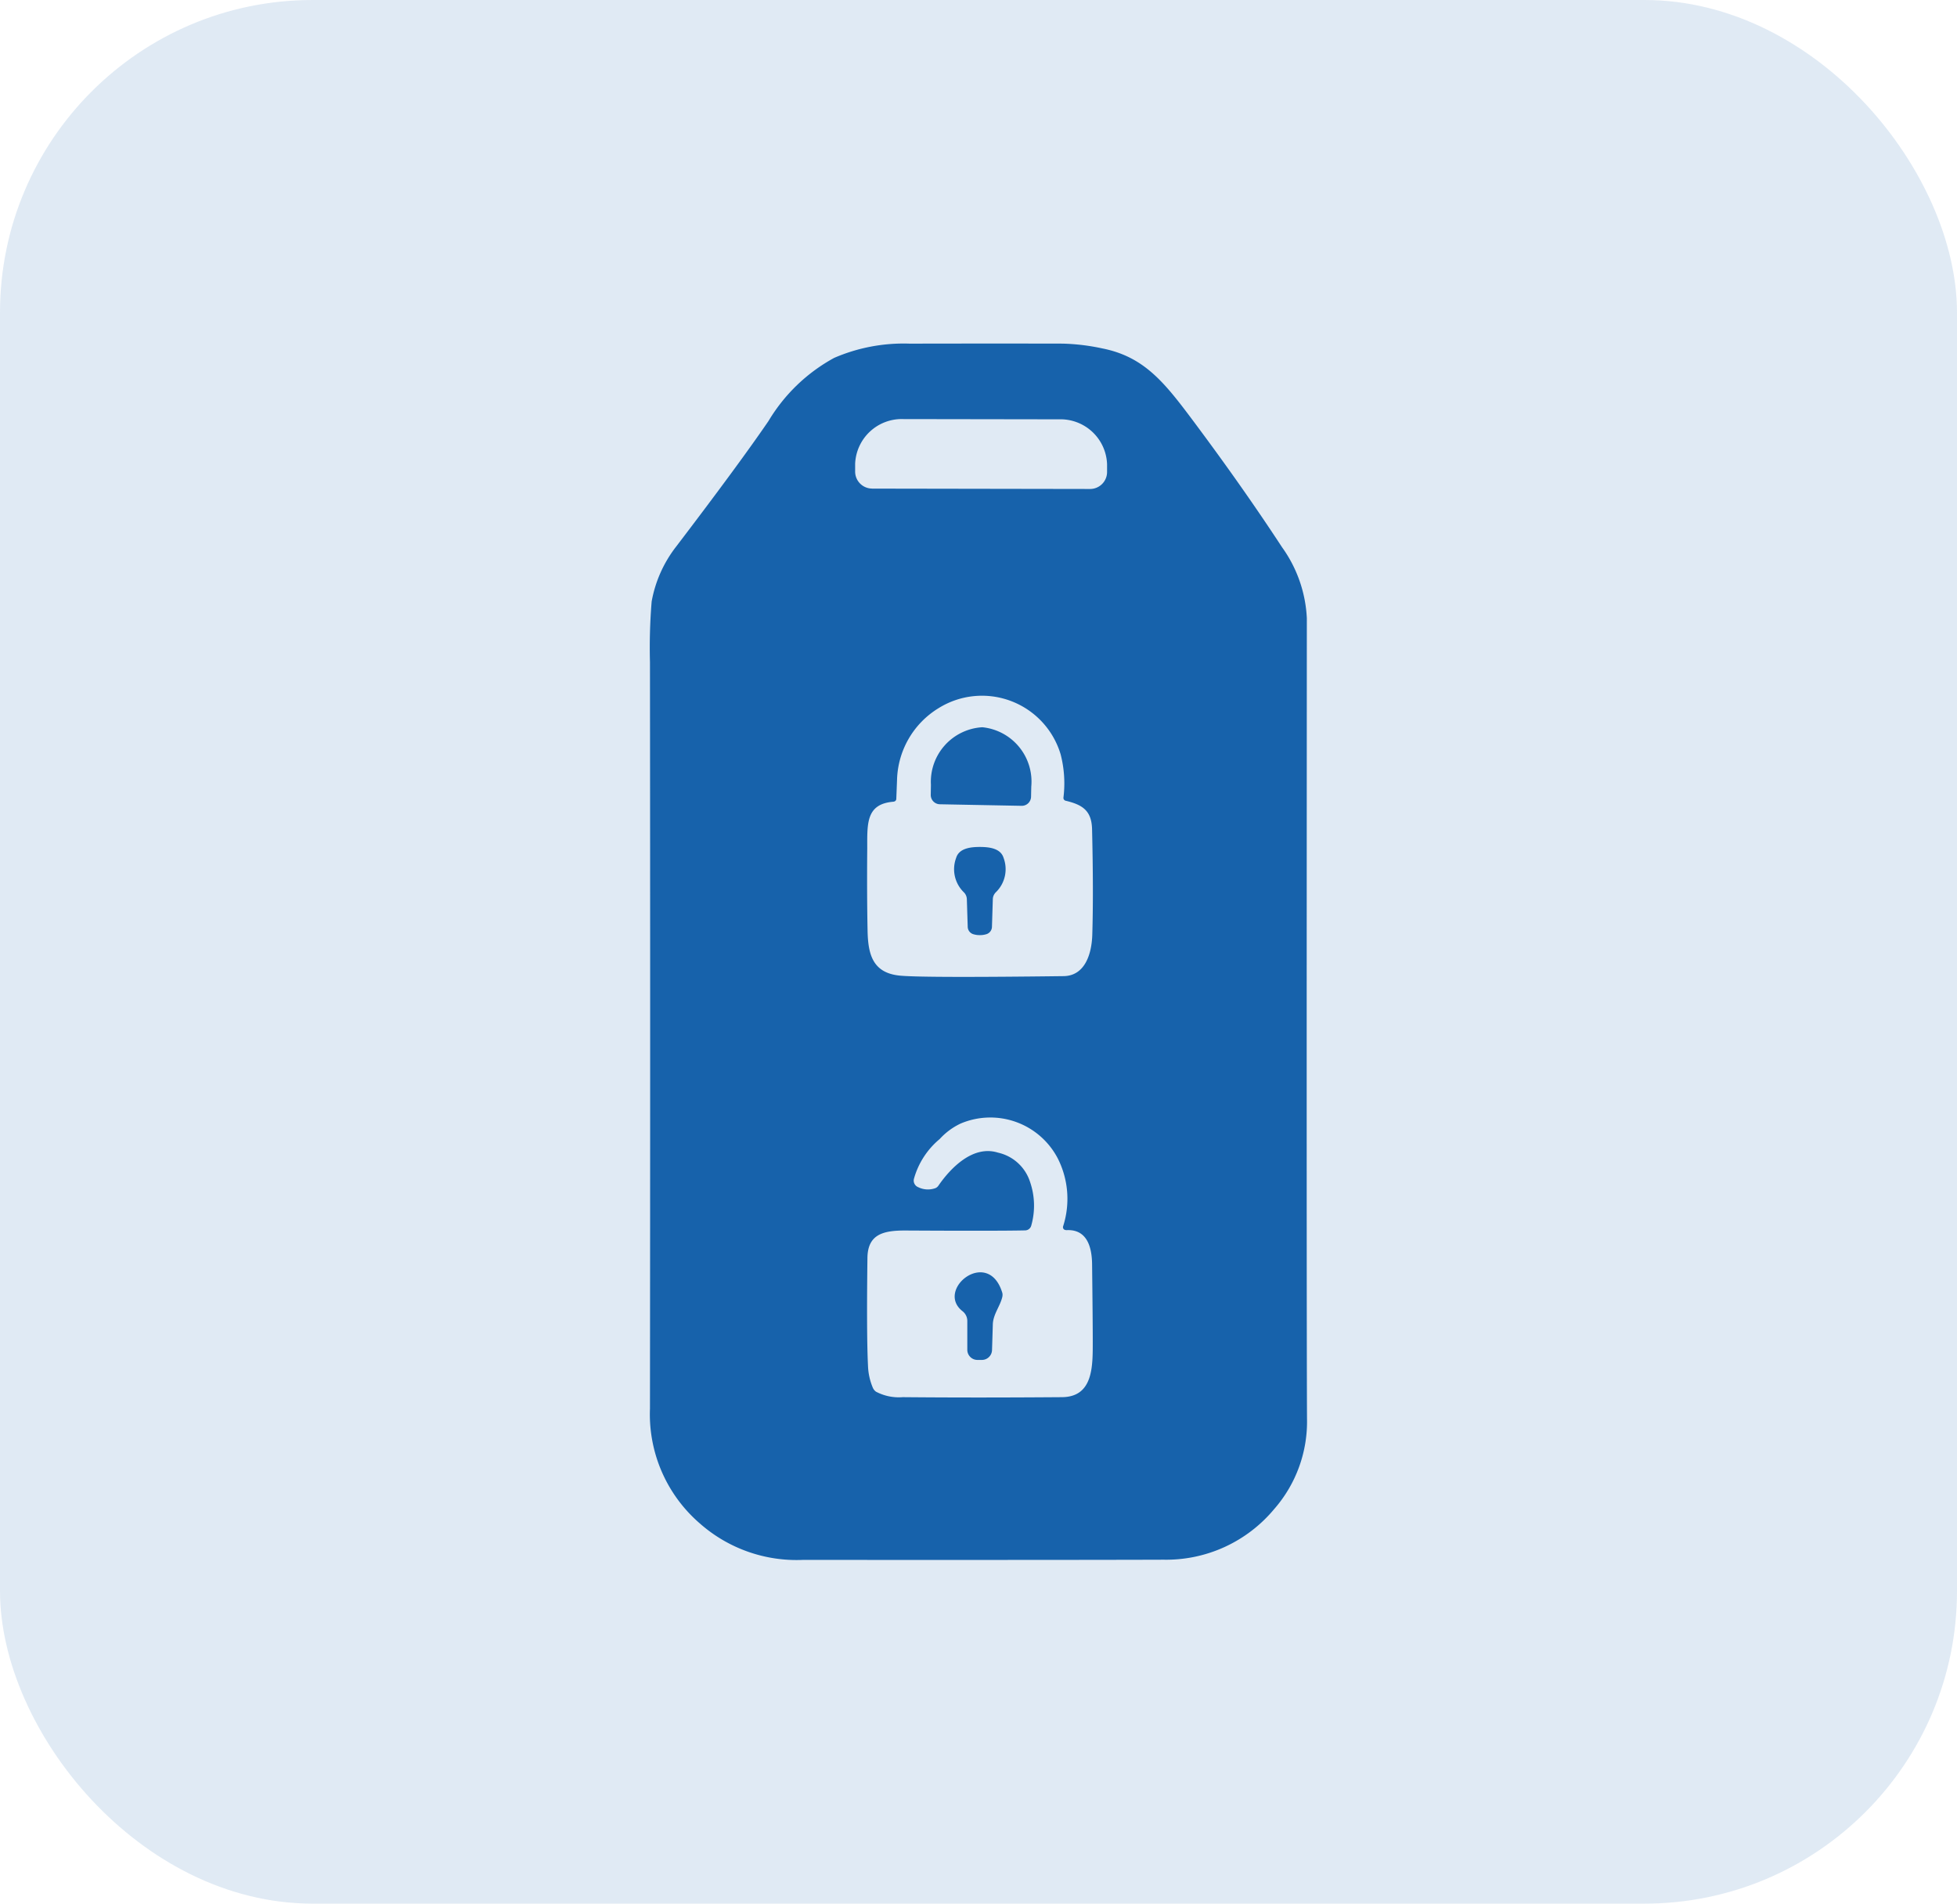
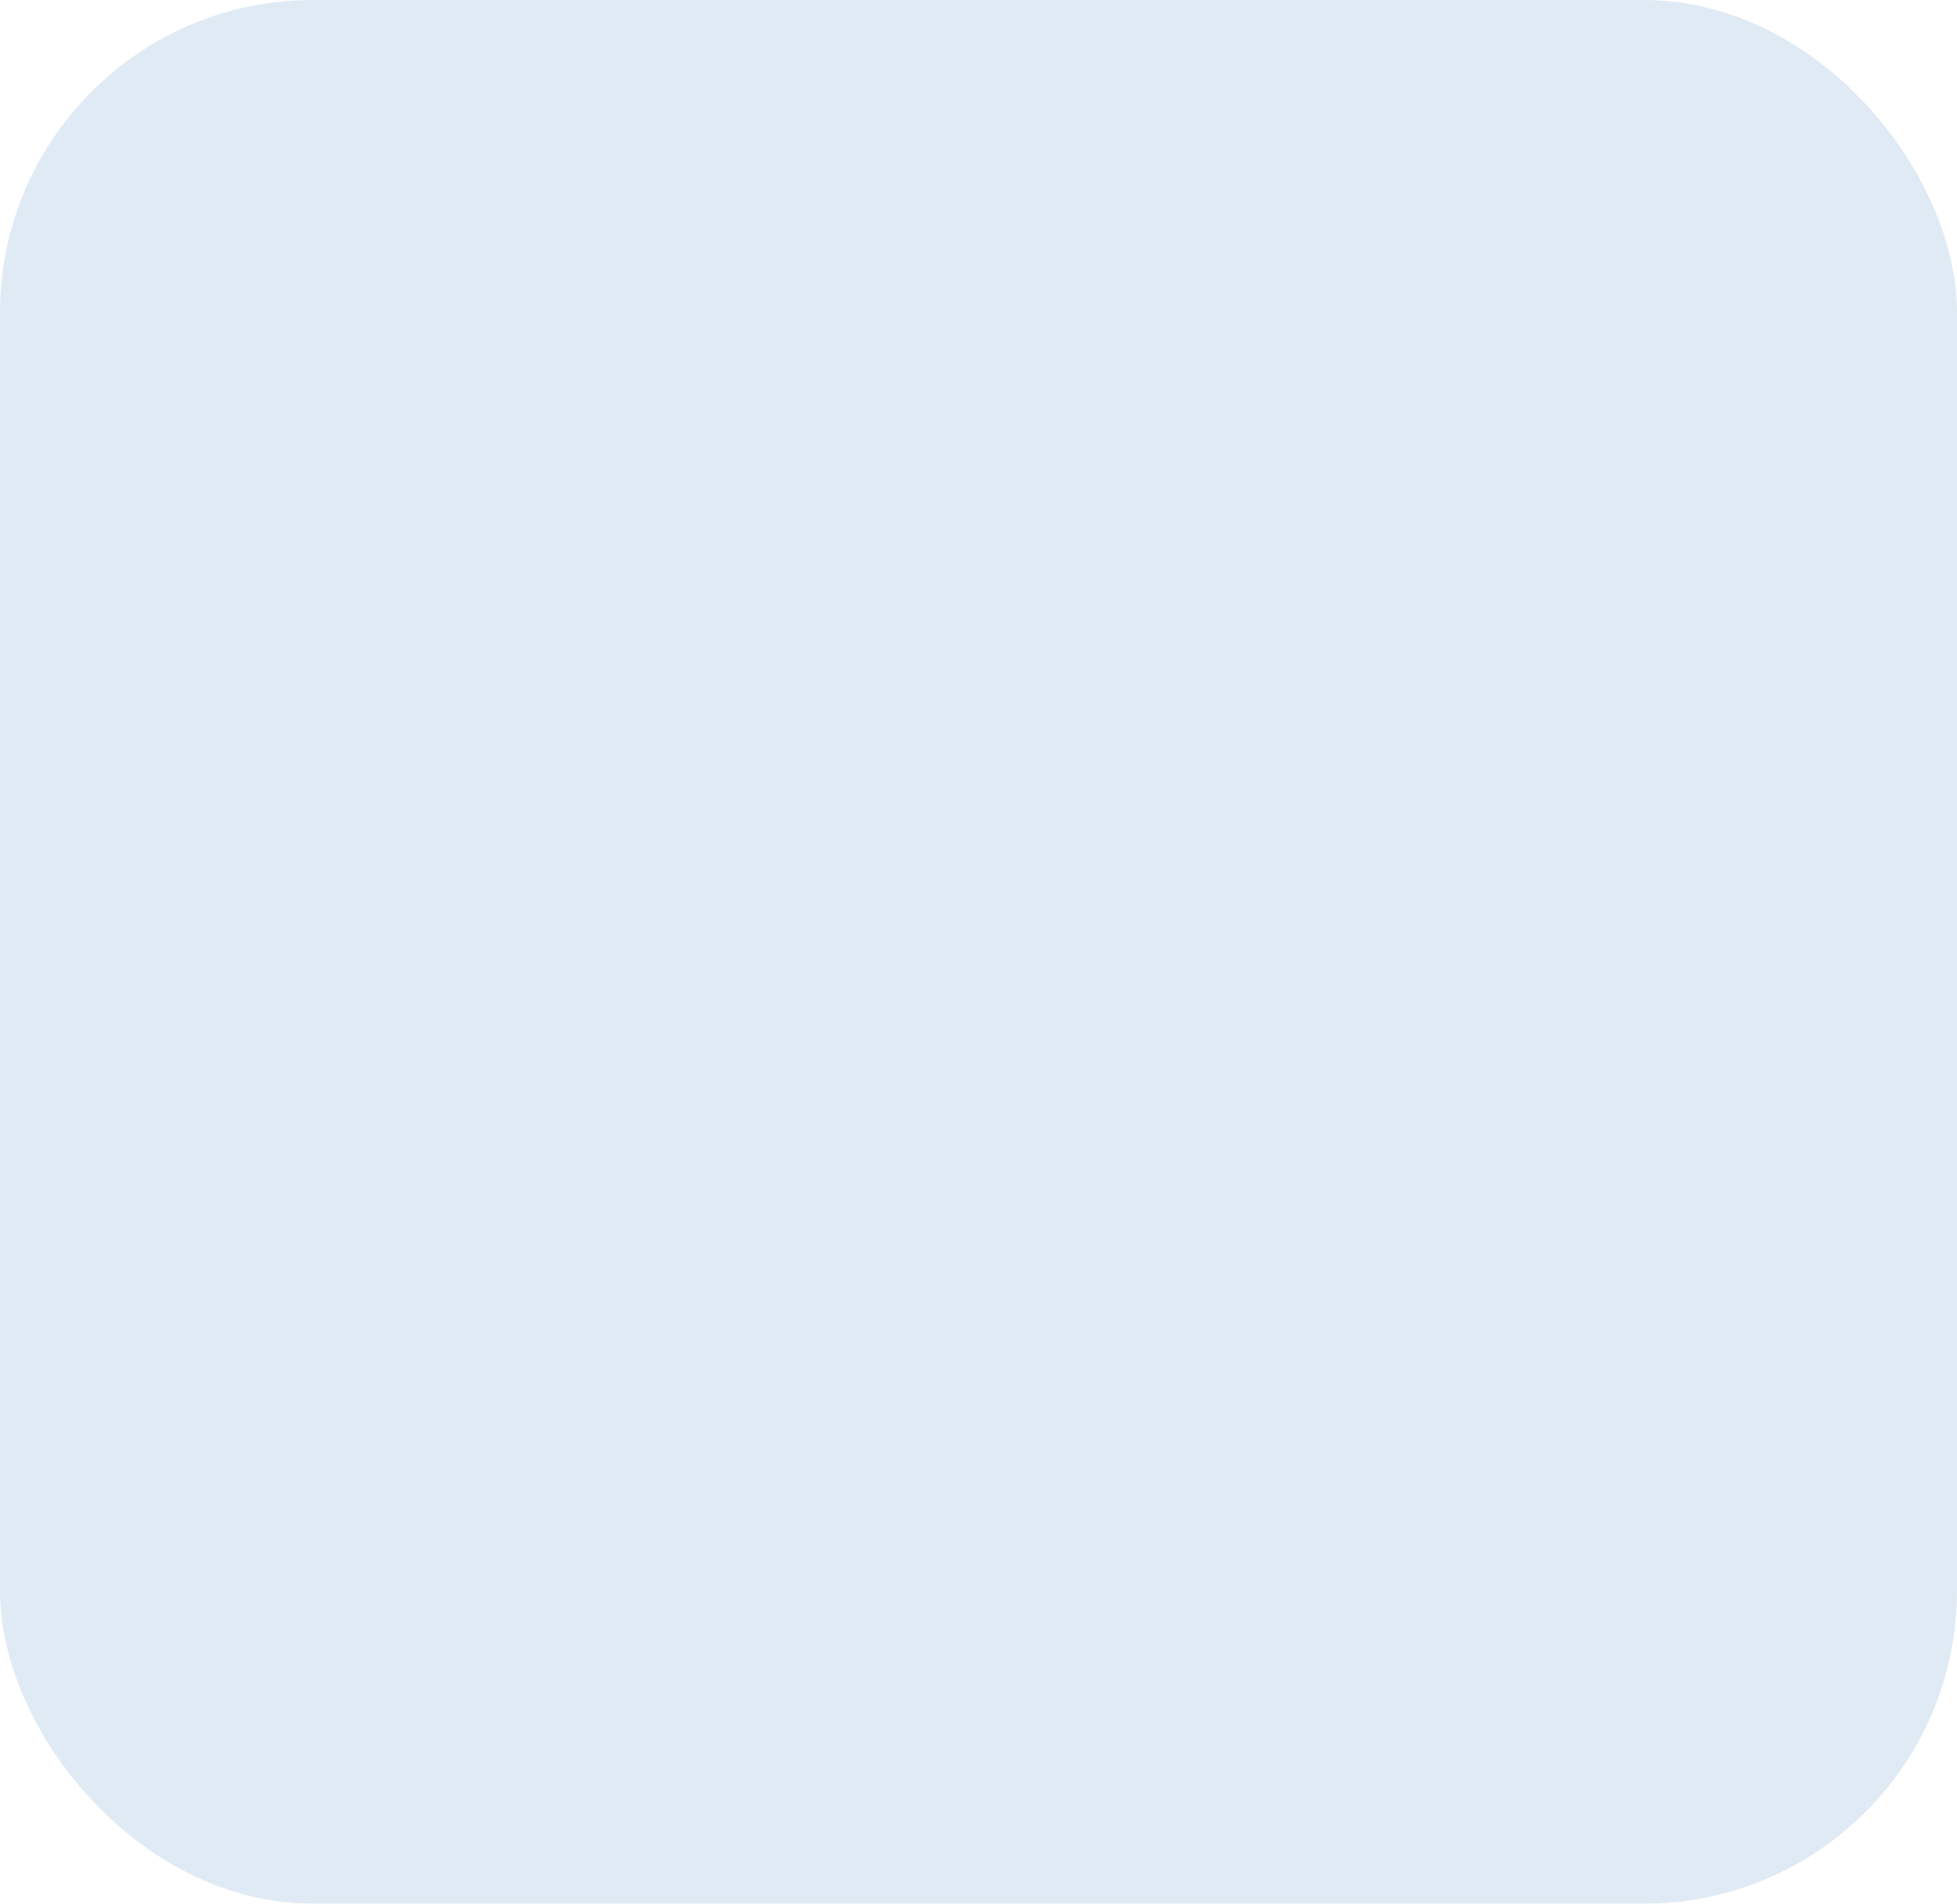
<svg xmlns="http://www.w3.org/2000/svg" width="81.379" height="79.15" viewBox="0 0 81.379 79.15">
  <defs>
    <clipPath id="clip-path">
-       <rect id="Rectangle_1733" data-name="Rectangle 1733" width="27.322" height="50.581" transform="translate(0 0)" fill="#1762ab" />
-     </clipPath>
+       </clipPath>
  </defs>
  <g id="Group_2257" data-name="Group 2257" transform="translate(-1829.621 -451.83)">
    <rect id="Rectangle_1562" data-name="Rectangle 1562" width="81.379" height="79.15" rx="13" transform="translate(1829.621 451.83)" fill="#1762ab" opacity="0.135" />
    <g id="Group_2258" data-name="Group 2258" transform="translate(1856.65 466.112)">
      <g id="Group_2255" data-name="Group 2255" transform="translate(0 0.003)" clip-path="url(#clip-path)">
        <path id="Path_628" data-name="Path 628" d="M7.658.6A7.274,7.274,0,0,1,10.8.007Q14.333,0,17.15.006a8.828,8.828,0,0,1,1.662.2c1.754.349,2.594,1.43,3.8,3.043q2.046,2.739,3.669,5.219a5.5,5.5,0,0,1,1.034,2.955Q27.3,40.1,27.322,44.7a5.52,5.52,0,0,1-1.369,3.769,5.841,5.841,0,0,1-4.59,2.1q-3.87.014-15,.008a6.079,6.079,0,0,1-4.293-1.519A5.989,5.989,0,0,1,0,44.291Q.016,28.735,0,13.252a23.418,23.418,0,0,1,.07-2.523A5.227,5.227,0,0,1,1.09,8.444Q3.7,5.02,4.927,3.227A7.193,7.193,0,0,1,7.658.6m2.477,18.452c-1.156.088-1.1.909-1.1,1.942q-.017,1.9.014,3.428c.021,1,.222,1.771,1.387,1.866q1.058.088,6.762.017c.892-.01,1.169-.923,1.195-1.711q.054-1.764-.009-4.4c-.019-.777-.407-1.018-1.1-1.182a.121.121,0,0,1-.09-.132,4.812,4.812,0,0,0-.118-1.8A3.413,3.413,0,0,0,12,15.164a3.605,3.605,0,0,0-1.726,2.983q-.021.547-.031.791a.116.116,0,0,1-.107.111M17.3,36.862a.118.118,0,0,1-.121-.152,3.726,3.726,0,0,0-.218-2.82,3.162,3.162,0,0,0-4.048-1.453,2.793,2.793,0,0,0-.866.642,3.3,3.3,0,0,0-1.068,1.646.294.294,0,0,0,.171.353.916.916,0,0,0,.72.042.284.284,0,0,0,.123-.1c.518-.755,1.451-1.7,2.479-1.376a1.815,1.815,0,0,1,1.331,1.21,3.031,3.031,0,0,1,.052,1.823.268.268,0,0,1-.254.2q-1.214.026-4.958.005c-.926-.005-1.586.144-1.6,1.136q-.04,3.231.024,4.5a2.565,2.565,0,0,0,.2.9.4.4,0,0,0,.13.164,2.032,2.032,0,0,0,1.115.229q2.969.028,6.62,0c1.316-.01,1.279-1.312,1.281-2.329q0-.8-.028-3.2c-.009-.731-.22-1.472-1.085-1.414M9.238,6.035,18.3,6.05a.707.707,0,0,0,.708-.706V5.02a1.938,1.938,0,0,0-2-1.866l-6.462-.01A1.939,1.939,0,0,0,8.532,5h0v.325a.707.707,0,0,0,.706.708" transform="translate(-0.001 -0.004)" fill="#1762ab" />
        <path id="Path_629" data-name="Path 629" d="M242.666,334.279a.386.386,0,0,1-.377-.393l.007-.419a2.272,2.272,0,0,1,2.117-2.389h.032a2.271,2.271,0,0,1,2.024,2.468h0l-.009.419a.386.386,0,0,1-.393.379h0Z" transform="translate(-230.614 -315.124)" fill="#1762ab" />
        <path id="Path_630" data-name="Path 630" d="M263.622,438.045a.871.871,0,0,1-.282-.042.328.328,0,0,1-.222-.3l-.036-1.153a.42.42,0,0,0-.123-.284,1.339,1.339,0,0,1-.322-1.433c.123-.409.625-.454.985-.454s.864.045.987.454a1.337,1.337,0,0,1-.324,1.433.42.42,0,0,0-.123.284l-.036,1.153a.328.328,0,0,1-.222.3.872.872,0,0,1-.282.042" transform="translate(-249.906 -413.449)" fill="#1762ab" />
-         <path id="Path_631" data-name="Path 631" d="M264.976,802.335c-.083.4-.388.737-.4,1.17q-.029.961-.033,1.063a.423.423,0,0,1-.422.412h-.185a.422.422,0,0,1-.421-.422v-1.2a.513.513,0,0,0-.2-.405c-1.146-.9,1.061-2.664,1.65-.781a.33.33,0,0,1,.009.166" transform="translate(-250.32 -762.721)" fill="#1762ab" />
      </g>
    </g>
  </g>
</svg>